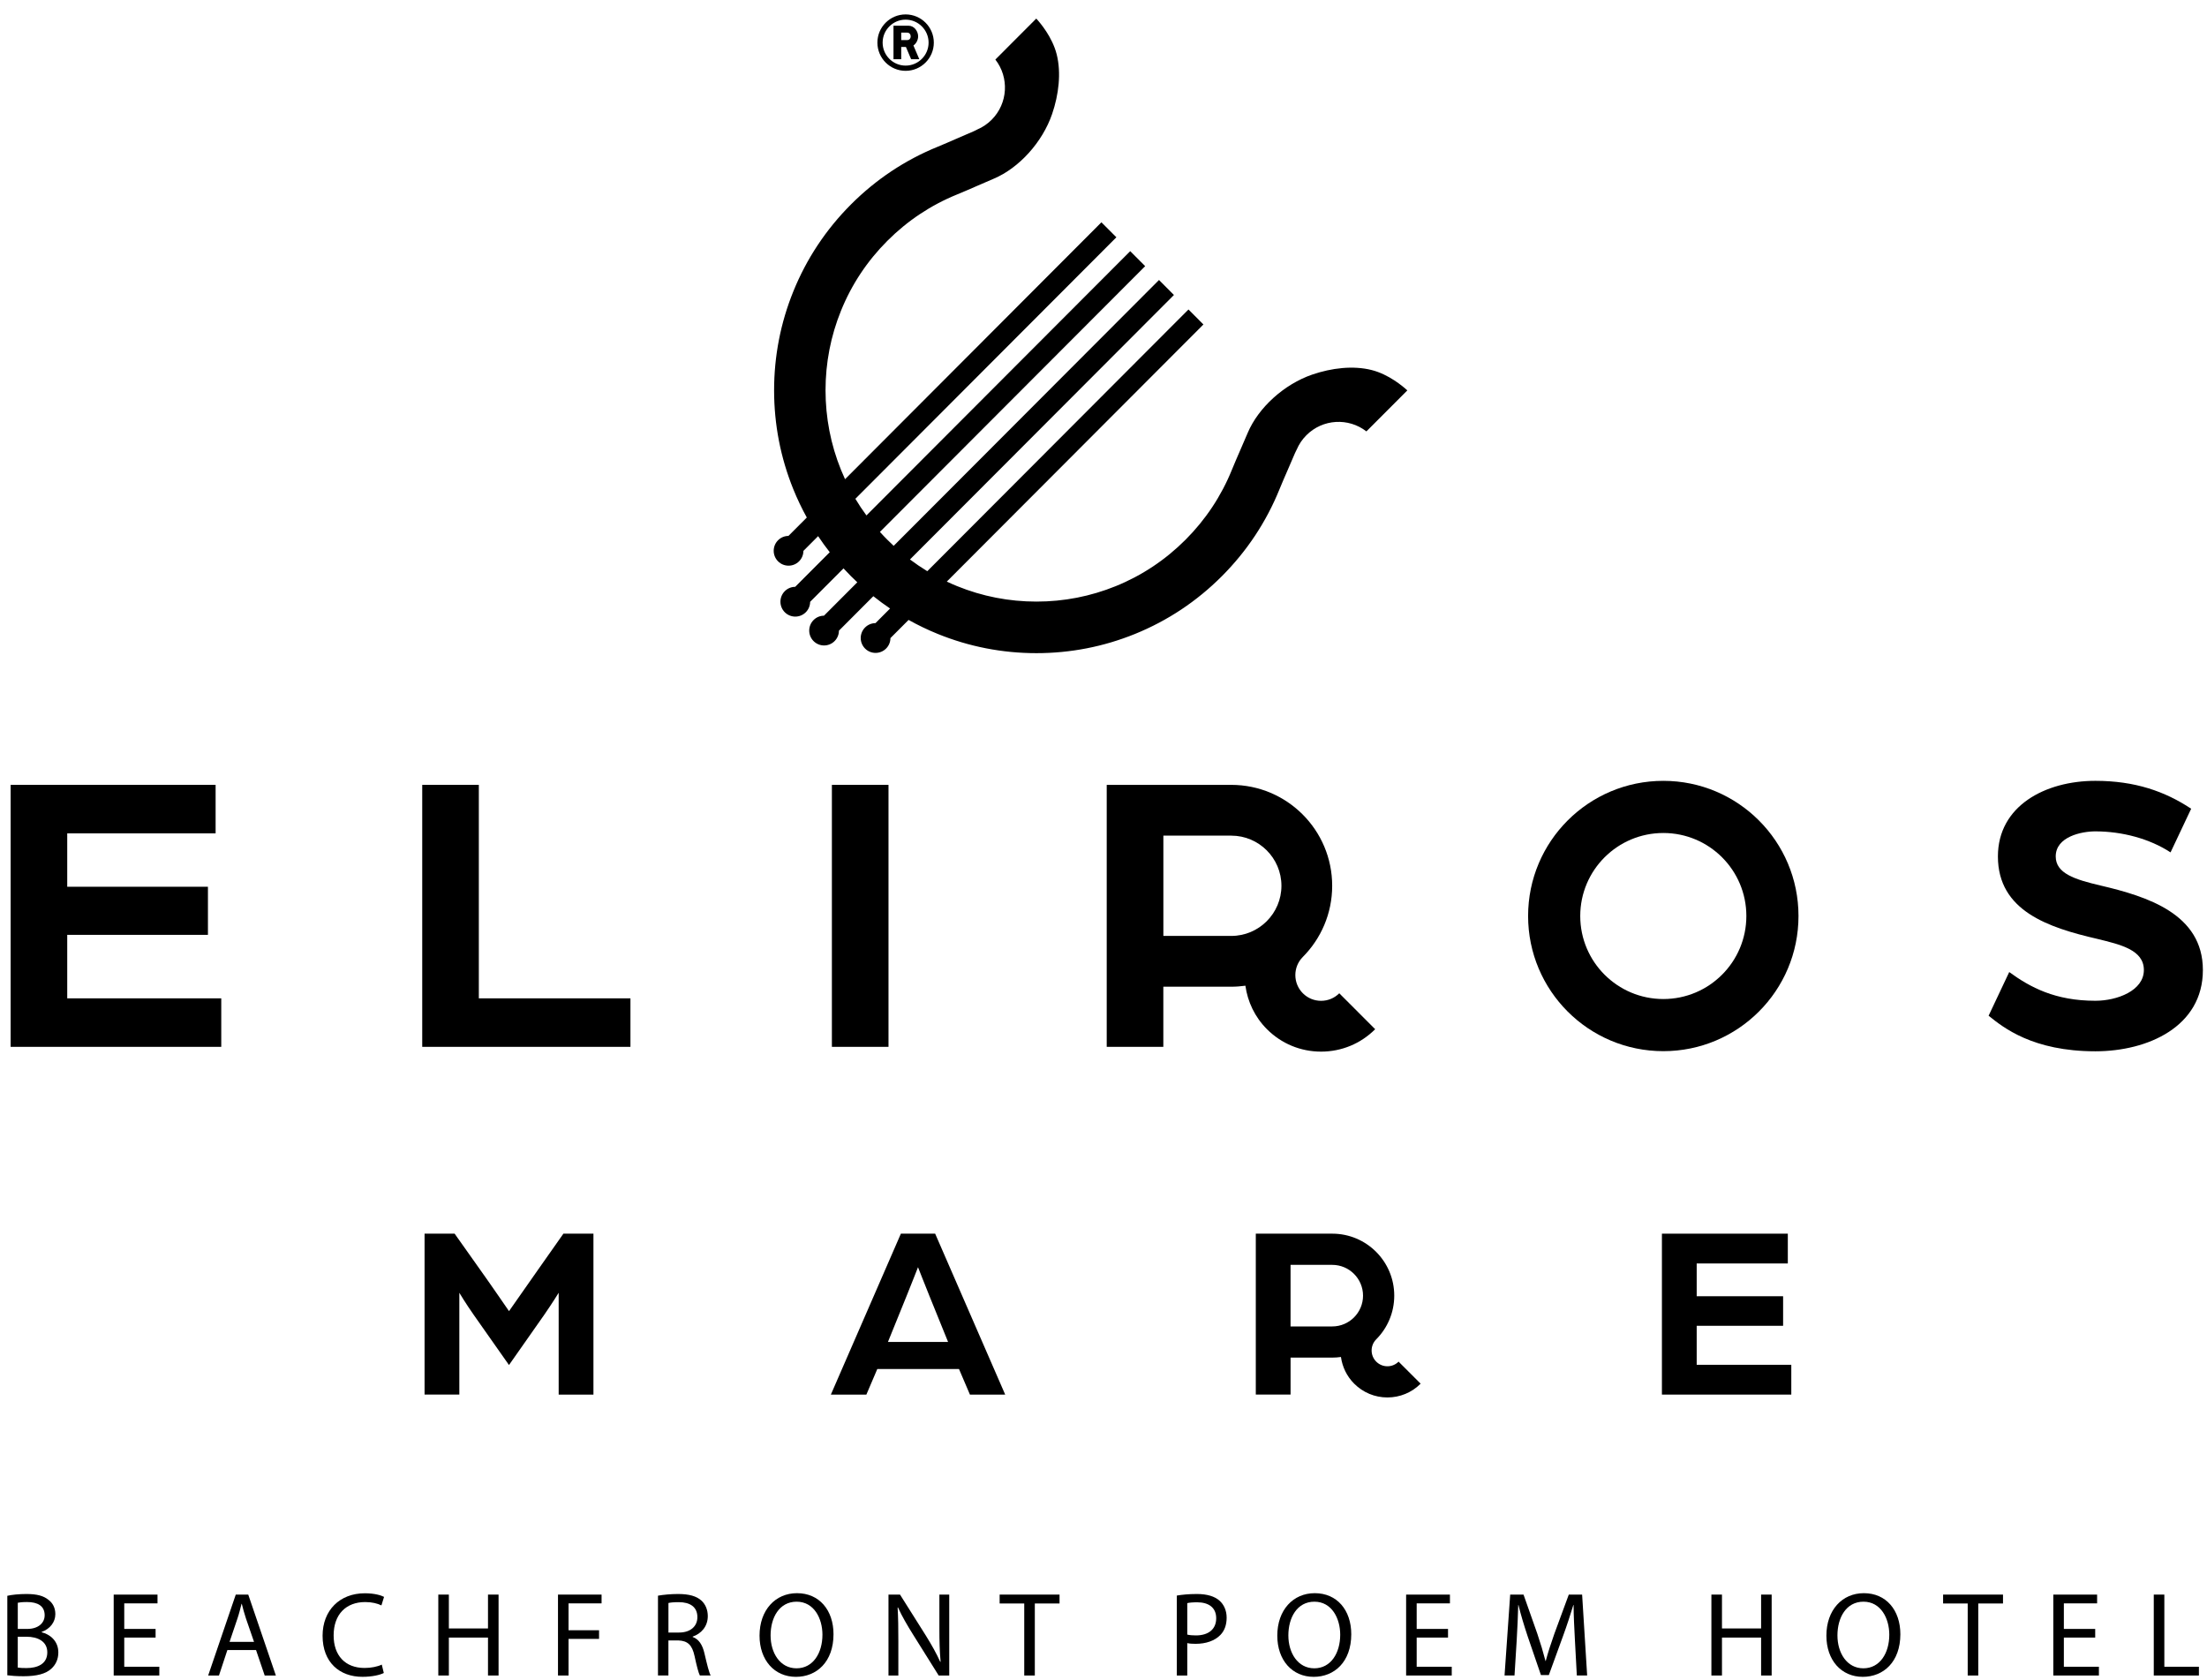
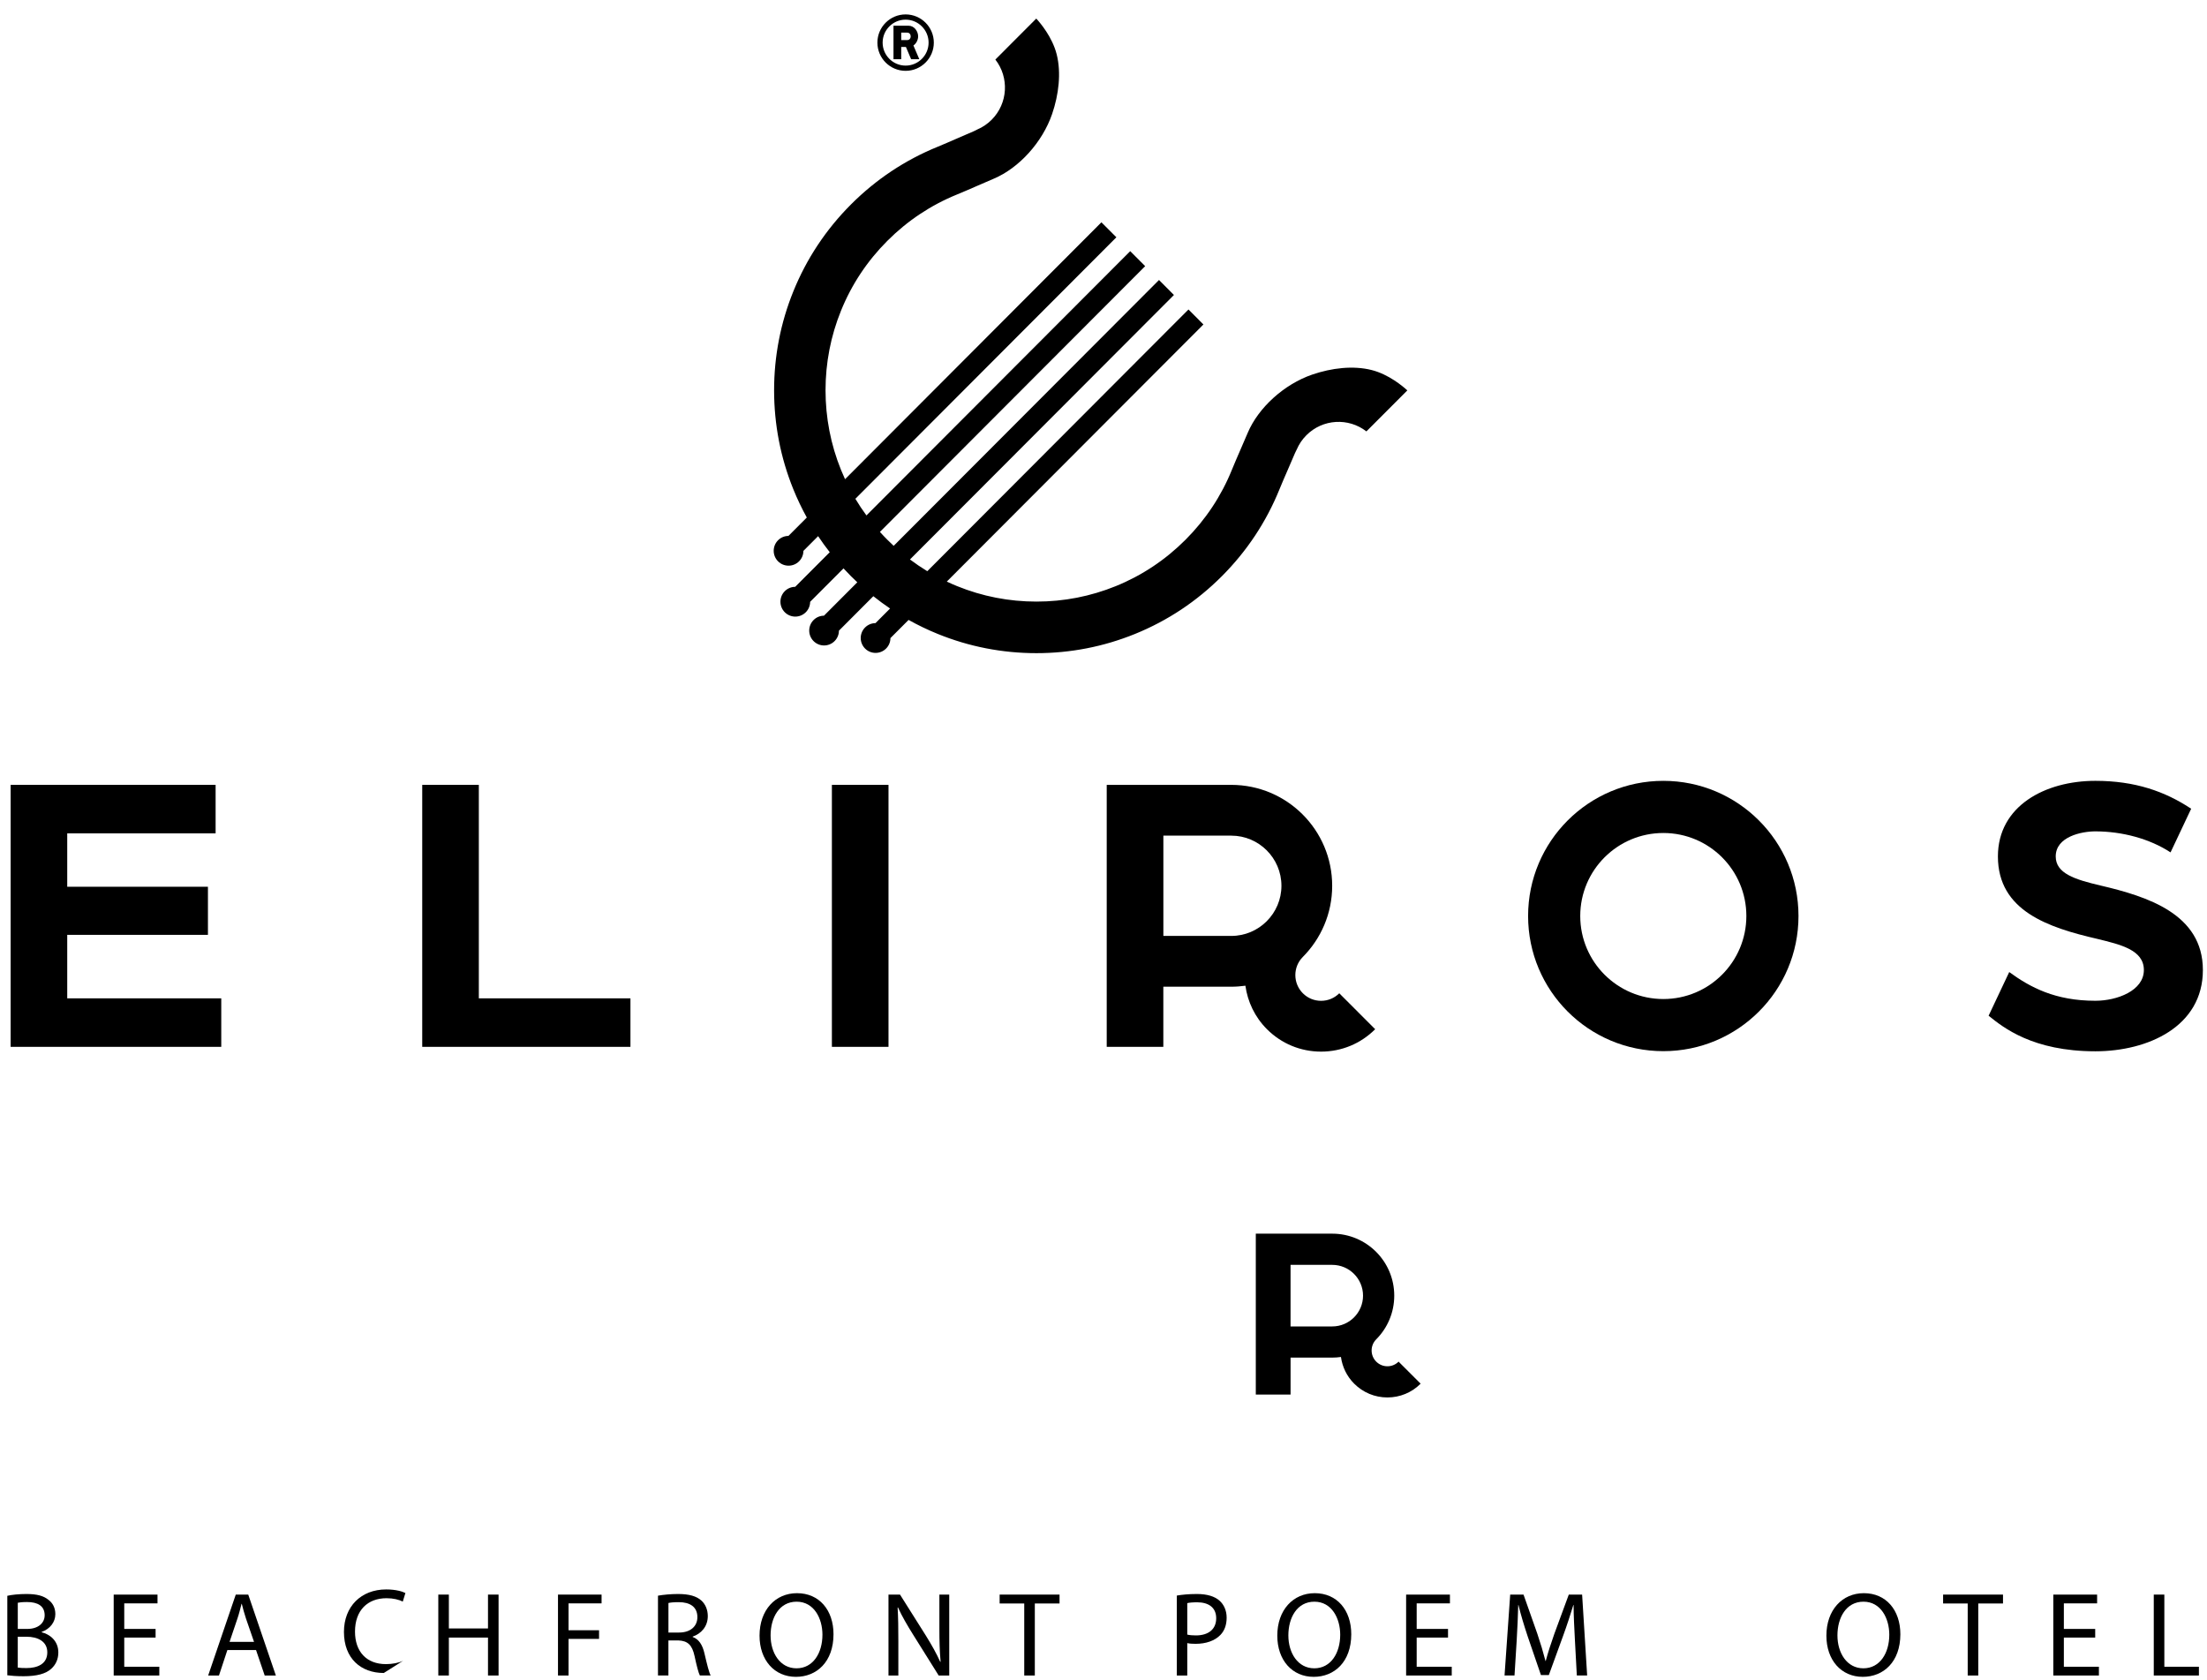
<svg xmlns="http://www.w3.org/2000/svg" xmlns:xlink="http://www.w3.org/1999/xlink" version="1.1" id="Layer_1" x="0px" y="0px" width="134px" height="102px" viewBox="0 0 134 102" enable-background="new 0 0 134 102" xml:space="preserve">
  <g>
    <defs>
      <rect id="SVGID_1_" x="-24" y="-34.875" width="180" height="180" />
    </defs>
    <clipPath id="SVGID_2_">
      <use xlink:href="#SVGID_1_" overflow="visible" />
    </clipPath>
    <path clip-path="url(#SVGID_2_)" d="M100.991,47.409c-4.536,0-8.211,3.674-8.211,8.206s3.674,8.206,8.211,8.206   c4.532,0,8.206-3.674,8.206-8.206S105.522,47.409,100.991,47.409 M100.991,60.656c-2.784,0-5.045-2.256-5.045-5.041   c0-2.784,2.261-5.04,5.045-5.04c2.784,0,5.041,2.256,5.041,5.04C106.031,58.399,103.775,60.656,100.991,60.656" />
    <polygon clip-path="url(#SVGID_2_)" points="0.645,47.653 13.091,47.653 13.091,50.598 4.082,50.598 4.082,53.839 12.625,53.839    12.625,56.759 4.082,56.759 4.082,60.614 13.434,60.614 13.434,63.559 0.645,63.559  " />
    <polygon clip-path="url(#SVGID_2_)" points="25.636,47.653 29.073,47.653 29.073,60.614 38.278,60.614 38.278,63.559    25.636,63.559  " />
    <rect x="50.509" y="47.653" clip-path="url(#SVGID_2_)" width="3.437" height="15.906" />
    <path clip-path="url(#SVGID_2_)" d="M120.74,61.669l1.252-2.651c1.277,0.932,2.798,1.743,5.229,1.743   c1.325,0,2.946-0.614,2.946-1.866c0-1.227-1.424-1.546-2.823-1.89c-2.97-0.687-6.039-1.694-6.039-5.007   c0-3.069,2.872-4.59,5.916-4.59c2.406,0,4.222,0.638,5.818,1.693l-1.252,2.651c-1.276-0.834-2.946-1.276-4.566-1.276   c-0.835,0-2.406,0.319-2.406,1.522c0,1.031,1.154,1.399,2.725,1.767c2.823,0.662,6.21,1.718,6.21,5.13   c0,3.437-3.339,4.934-6.529,4.934C123.416,63.829,121.624,62.381,120.74,61.669" />
    <path clip-path="url(#SVGID_2_)" d="M81.315,60.307c-0.295,0.295-0.687,0.458-1.105,0.458c-0.417,0-0.81-0.163-1.105-0.458   c-0.608-0.608-0.609-1.598-0.002-2.207c1.101-1.108,1.782-2.634,1.782-4.319c0-3.384-2.743-6.128-6.128-6.128h-4.124h-3.437v12.255   v3.651h3.437v-3.651h4.124c0.292,0,0.578-0.022,0.859-0.061c0.134,0.966,0.567,1.899,1.309,2.641   c0.877,0.878,2.044,1.361,3.285,1.361s2.408-0.483,3.285-1.361L81.315,60.307z M70.635,56.824v-6.088h4.124   c1.678,0,3.044,1.366,3.044,3.044c0,1.678-1.366,3.044-3.044,3.044H70.635z" />
-     <path clip-path="url(#SVGID_2_)" d="M25.779,74.902h1.824l1.538,2.171c0.573,0.799,1.764,2.533,1.764,2.533   s1.206-1.719,1.764-2.518l1.538-2.186h1.824v9.77h-2.111V78.49c0,0-0.377,0.618-0.89,1.357l-2.126,3.03l-2.141-3.045   c-0.497-0.708-0.874-1.342-0.874-1.342v6.181h-2.111V74.902z" />
-     <path clip-path="url(#SVGID_2_)" d="M54.698,74.902h2.081l4.252,9.77H58.89l-0.664-1.553h-4.96l-0.663,1.553h-2.156L54.698,74.902z    M57.563,81.475l-1.131-2.789c-0.302-0.738-0.679-1.719-0.694-1.748c-0.015,0.03-0.392,1.01-0.694,1.748l-1.131,2.789H57.563z" />
-     <polygon clip-path="url(#SVGID_2_)" points="100.905,74.902 108.549,74.902 108.549,76.711 103.016,76.711 103.016,78.701    108.263,78.701 108.263,80.495 103.016,80.495 103.016,82.863 108.76,82.863 108.76,84.672 100.905,84.672  " />
    <path clip-path="url(#SVGID_2_)" d="M84.916,82.672c-0.181,0.181-0.422,0.281-0.678,0.281s-0.497-0.1-0.678-0.281   c-0.374-0.374-0.374-0.981-0.001-1.355c0.676-0.68,1.094-1.617,1.094-2.652c0-2.078-1.685-3.763-3.763-3.763h-2.532h-2.111v7.525   v2.244h2.111v-2.244h2.532c0.179,0,0.355-0.013,0.527-0.038c0.083,0.593,0.348,1.166,0.804,1.621   c0.539,0.539,1.255,0.836,2.017,0.836c0.762,0,1.479-0.297,2.017-0.836L84.916,82.672z M78.357,80.534v-3.738h2.532   c1.031,0,1.869,0.838,1.869,1.869c0,1.031-0.838,1.869-1.869,1.869H78.357z" />
    <path clip-path="url(#SVGID_2_)" d="M55.32,3.594l-0.316-0.741h-0.286v0.741h-0.469V1.561h0.909c0.09,0,0.172,0.02,0.245,0.059   c0.073,0.039,0.134,0.09,0.184,0.152c0.05,0.062,0.089,0.131,0.117,0.208c0.028,0.077,0.041,0.152,0.041,0.227   c0,0.102-0.025,0.205-0.075,0.307c-0.05,0.102-0.121,0.185-0.211,0.248l0.357,0.832H55.32z M54.718,2.435h0.334   c0.086,0,0.148-0.022,0.186-0.066c0.037-0.044,0.056-0.098,0.056-0.161c0-0.063-0.019-0.116-0.056-0.161   C55.2,2.002,55.138,1.98,55.052,1.98h-0.334V2.435z M54.985,0.875c-0.945,0-1.713,0.768-1.713,1.713   c0,0.945,0.768,1.713,1.713,1.713c0.944,0,1.713-0.768,1.713-1.713C56.698,1.643,55.929,0.875,54.985,0.875 M53.59,2.588   c0-0.769,0.626-1.395,1.395-1.395c0.769,0,1.395,0.626,1.395,1.395c0,0.769-0.626,1.395-1.395,1.395   C54.216,3.983,53.59,3.357,53.59,2.588" />
    <path clip-path="url(#SVGID_2_)" d="M79.675,22.742c-1.711,0.587-3.273,2.009-3.921,3.543c-0.146,0.345-0.292,0.681-0.433,1.005   c-0.193,0.444-0.375,0.863-0.526,1.235c-0.644,1.59-1.59,3.018-2.813,4.243c-1.223,1.225-2.648,2.173-4.235,2.818   c-1.535,0.623-3.155,0.939-4.819,0.939c-1.664,0-3.285-0.316-4.819-0.94c-0.211-0.085-0.418-0.177-0.623-0.274l15.581-15.611   l-0.908-0.91L56.302,34.679c-0.01-0.006-0.021-0.012-0.031-0.018c-0.346-0.211-0.682-0.439-1.007-0.683   c-0.005-0.003-0.009-0.007-0.014-0.011L71.277,17.91L70.37,17L54.261,33.14c-0.131-0.121-0.26-0.245-0.387-0.372   c-0.152-0.152-0.299-0.306-0.442-0.465c-0.002-0.003-0.005-0.006-0.007-0.008L69.53,16.159l-0.908-0.91L52.607,31.294   c-0.239-0.324-0.462-0.659-0.669-1.005c-0.001-0.002-0.002-0.003-0.003-0.005l15.847-15.877l-0.908-0.91L51.308,29.095   c-0.087-0.188-0.169-0.378-0.247-0.57c-0.622-1.537-0.937-3.161-0.938-4.829c0-1.667,0.316-3.291,0.938-4.828   c0.643-1.591,1.59-3.018,2.813-4.243c1.223-1.225,2.648-2.173,4.235-2.818c0.371-0.151,0.79-0.333,1.232-0.527   c0.324-0.142,0.659-0.288,1.004-0.434c1.532-0.65,2.951-2.215,3.537-3.929c0.401-1.174,0.558-2.494,0.277-3.613   c-0.265-1.058-1.014-1.931-1.241-2.177l-2.484,2.489c0.847,1.085,0.771,2.658-0.226,3.656c-0.256,0.256-0.549,0.452-0.863,0.586   c0,0.001-0.001,0.001-0.001,0.001c-0.071,0.04-0.144,0.076-0.217,0.107c-0.359,0.152-0.702,0.302-1.033,0.447   c-0.424,0.185-0.824,0.36-1.158,0.496c-1.977,0.803-3.75,1.982-5.27,3.505c-1.52,1.523-2.697,3.299-3.499,5.28   C47.393,19.605,47,21.625,47,23.697c0,2.071,0.392,4.092,1.166,6.004c0.24,0.592,0.514,1.166,0.82,1.72l-1.114,1.116   c-0.229,0.002-0.457,0.089-0.632,0.265c-0.352,0.353-0.352,0.925,0,1.278c0.352,0.353,0.924,0.353,1.276,0   c0.175-0.175,0.263-0.404,0.264-0.633l0.893-0.895c0.222,0.333,0.458,0.659,0.706,0.975l-2.098,2.102   c-0.229,0.001-0.457,0.089-0.632,0.264c-0.352,0.353-0.352,0.925,0,1.279c0.352,0.353,0.924,0.353,1.276,0   c0.175-0.175,0.262-0.404,0.264-0.633l2.026-2.03c0.147,0.16,0.297,0.317,0.451,0.472c0.127,0.127,0.256,0.25,0.386,0.373   l-2.023,2.027c-0.229,0.002-0.457,0.089-0.632,0.265c-0.352,0.353-0.352,0.925,0,1.278c0.352,0.353,0.924,0.353,1.276,0   c0.175-0.175,0.263-0.404,0.264-0.633l2.089-2.093c0.33,0.263,0.668,0.512,1.016,0.747l-0.886,0.888   c-0.229,0.001-0.457,0.089-0.632,0.264c-0.352,0.353-0.352,0.925,0,1.279c0.352,0.353,0.924,0.353,1.276,0   c0.175-0.175,0.263-0.404,0.264-0.634l1.102-1.104c0.569,0.318,1.159,0.602,1.768,0.849c1.909,0.776,3.925,1.169,5.993,1.169   c2.068,0,4.084-0.393,5.992-1.169c1.977-0.803,3.75-1.982,5.27-3.505c1.52-1.523,2.697-3.3,3.498-5.28   c0.135-0.334,0.31-0.735,0.495-1.16c0.145-0.332,0.294-0.675,0.446-1.035c0.031-0.073,0.067-0.146,0.106-0.218   c0,0,0-0.001,0.001-0.001c0.134-0.314,0.329-0.608,0.585-0.864c0.995-0.997,2.56-1.074,3.643-0.232l2.485-2.489   c-0.254-0.234-1.121-0.974-2.168-1.237C82.163,22.183,80.846,22.34,79.675,22.742" />
    <path clip-path="url(#SVGID_2_)" d="M0.445,96.888c0.277-0.065,0.722-0.109,1.159-0.109c0.634,0,1.042,0.109,1.341,0.357   c0.255,0.19,0.415,0.481,0.415,0.867c0,0.481-0.321,0.897-0.831,1.079v0.022c0.466,0.109,1.013,0.496,1.013,1.225   c0,0.423-0.168,0.751-0.423,0.984c-0.335,0.313-0.889,0.459-1.691,0.459c-0.437,0-0.773-0.029-0.984-0.058V96.888z M1.079,98.9   h0.576c0.663,0,1.057-0.357,1.057-0.831c0-0.569-0.43-0.802-1.071-0.802c-0.292,0-0.459,0.022-0.561,0.044V98.9z M1.079,101.247   c0.131,0.022,0.306,0.029,0.532,0.029c0.656,0,1.261-0.241,1.261-0.955c0-0.663-0.576-0.948-1.268-0.948H1.079V101.247z" />
    <polygon clip-path="url(#SVGID_2_)" points="9.447,99.425 7.544,99.425 7.544,101.196 9.673,101.196 9.673,101.728 6.903,101.728    6.903,96.816 9.563,96.816 9.563,97.348 7.544,97.348 7.544,98.9 9.447,98.9  " />
    <path clip-path="url(#SVGID_2_)" d="M13.805,100.183l-0.51,1.545h-0.656l1.676-4.913h0.758l1.676,4.913h-0.678l-0.525-1.545H13.805   z M15.424,99.687l-0.488-1.414c-0.109-0.321-0.182-0.612-0.255-0.897h-0.015c-0.073,0.284-0.146,0.59-0.248,0.889l-0.481,1.421   H15.424z" />
-     <path clip-path="url(#SVGID_2_)" d="M23.303,101.575c-0.226,0.117-0.7,0.233-1.297,0.233c-1.385,0-2.42-0.875-2.42-2.493   c0-1.545,1.042-2.58,2.566-2.58c0.605,0,0.999,0.131,1.166,0.219l-0.16,0.518c-0.233-0.117-0.576-0.204-0.984-0.204   c-1.152,0-1.917,0.736-1.917,2.027c0,1.21,0.692,1.975,1.881,1.975c0.394,0,0.787-0.08,1.042-0.204L23.303,101.575z" />
+     <path clip-path="url(#SVGID_2_)" d="M23.303,101.575c-1.385,0-2.42-0.875-2.42-2.493   c0-1.545,1.042-2.58,2.566-2.58c0.605,0,0.999,0.131,1.166,0.219l-0.16,0.518c-0.233-0.117-0.576-0.204-0.984-0.204   c-1.152,0-1.917,0.736-1.917,2.027c0,1.21,0.692,1.975,1.881,1.975c0.394,0,0.787-0.08,1.042-0.204L23.303,101.575z" />
    <polygon clip-path="url(#SVGID_2_)" points="27.253,96.815 27.253,98.871 29.629,98.871 29.629,96.815 30.271,96.815    30.271,101.728 29.629,101.728 29.629,99.425 27.253,99.425 27.253,101.728 26.612,101.728 26.612,96.815  " />
    <polygon clip-path="url(#SVGID_2_)" points="33.879,96.815 36.525,96.815 36.525,97.348 34.52,97.348 34.52,98.98 36.372,98.98    36.372,99.505 34.52,99.505 34.52,101.728 33.879,101.728  " />
    <path clip-path="url(#SVGID_2_)" d="M39.95,96.881c0.321-0.058,0.787-0.102,1.217-0.102c0.678,0,1.122,0.131,1.421,0.401   c0.241,0.219,0.386,0.554,0.386,0.94c0,0.641-0.408,1.071-0.918,1.246v0.022c0.372,0.131,0.598,0.481,0.714,0.991   c0.16,0.685,0.277,1.159,0.379,1.348h-0.656c-0.08-0.146-0.189-0.561-0.321-1.174c-0.146-0.678-0.415-0.933-0.991-0.955h-0.598   v2.128H39.95V96.881z M40.585,99.119h0.649c0.678,0,1.108-0.372,1.108-0.933c0-0.634-0.459-0.911-1.13-0.911   c-0.306,0-0.518,0.022-0.627,0.051V99.119z" />
    <path clip-path="url(#SVGID_2_)" d="M50.607,99.221c0,1.684-1.028,2.588-2.282,2.588c-1.305,0-2.209-1.013-2.209-2.5   c0-1.56,0.962-2.58,2.274-2.58C49.739,96.728,50.607,97.756,50.607,99.221 M46.787,99.294c0,1.057,0.569,1.997,1.574,1.997   s1.574-0.926,1.574-2.041c0-0.984-0.51-2.004-1.567-2.004S46.787,98.222,46.787,99.294" />
    <path clip-path="url(#SVGID_2_)" d="M53.945,101.728v-4.913h0.7l1.567,2.486c0.357,0.576,0.649,1.093,0.875,1.596l0.022-0.007   c-0.058-0.656-0.073-1.254-0.073-2.019v-2.056h0.598v4.913h-0.641l-1.56-2.493c-0.343-0.547-0.671-1.108-0.911-1.64l-0.022,0.007   c0.036,0.62,0.044,1.21,0.044,2.027v2.099H53.945z" />
    <polygon clip-path="url(#SVGID_2_)" points="62.188,97.355 60.694,97.355 60.694,96.815 64.331,96.815 64.331,97.355 62.83,97.355    62.83,101.728 62.188,101.728  " />
    <path clip-path="url(#SVGID_2_)" d="M71.452,96.874c0.306-0.051,0.707-0.095,1.217-0.095c0.627,0,1.086,0.146,1.378,0.408   c0.262,0.234,0.43,0.591,0.43,1.028c0,0.445-0.131,0.794-0.379,1.05c-0.343,0.357-0.882,0.539-1.502,0.539   c-0.189,0-0.364-0.007-0.51-0.044v1.968h-0.634V96.874z M72.086,99.243c0.138,0.036,0.313,0.051,0.525,0.051   c0.765,0,1.232-0.379,1.232-1.042c0-0.656-0.466-0.969-1.159-0.969c-0.277,0-0.488,0.022-0.598,0.051V99.243z" />
    <path clip-path="url(#SVGID_2_)" d="M82.043,99.221c0,1.684-1.028,2.588-2.282,2.588c-1.305,0-2.209-1.013-2.209-2.5   c0-1.56,0.962-2.58,2.274-2.58C81.176,96.728,82.043,97.756,82.043,99.221 M78.224,99.294c0,1.057,0.569,1.997,1.574,1.997   c1.006,0,1.574-0.926,1.574-2.041c0-0.984-0.51-2.004-1.567-2.004C78.748,97.246,78.224,98.222,78.224,99.294" />
    <polygon clip-path="url(#SVGID_2_)" points="87.918,99.425 86.015,99.425 86.015,101.196 88.144,101.196 88.144,101.728    85.374,101.728 85.374,96.816 88.034,96.816 88.034,97.348 86.015,97.348 86.015,98.9 87.918,98.9  " />
    <path clip-path="url(#SVGID_2_)" d="M95.622,99.571c-0.036-0.685-0.08-1.516-0.08-2.121h-0.015   c-0.175,0.569-0.372,1.188-0.62,1.866l-0.867,2.383h-0.481l-0.802-2.34c-0.233-0.7-0.422-1.327-0.561-1.91h-0.015   c-0.015,0.612-0.051,1.429-0.095,2.172l-0.131,2.106h-0.605l0.343-4.913h0.809l0.838,2.376c0.204,0.605,0.364,1.144,0.496,1.655   h0.015c0.131-0.496,0.306-1.035,0.525-1.655l0.875-2.376h0.809l0.306,4.913h-0.627L95.622,99.571z" />
-     <polygon clip-path="url(#SVGID_2_)" points="104.551,96.815 104.551,98.871 106.927,98.871 106.927,96.815 107.568,96.815    107.568,101.728 106.927,101.728 106.927,99.425 104.551,99.425 104.551,101.728 103.909,101.728 103.909,96.815  " />
    <path clip-path="url(#SVGID_2_)" d="M115.382,99.221c0,1.684-1.028,2.588-2.282,2.588c-1.305,0-2.209-1.013-2.209-2.5   c0-1.56,0.962-2.58,2.274-2.58C114.514,96.728,115.382,97.756,115.382,99.221 M111.562,99.294c0,1.057,0.569,1.997,1.574,1.997   c1.006,0,1.574-0.926,1.574-2.041c0-0.984-0.51-2.004-1.567-2.004C112.087,97.246,111.562,98.222,111.562,99.294" />
    <polygon clip-path="url(#SVGID_2_)" points="119.471,97.355 117.977,97.355 117.977,96.815 121.614,96.815 121.614,97.355    120.112,97.355 120.112,101.728 119.471,101.728  " />
    <polygon clip-path="url(#SVGID_2_)" points="127.212,99.425 125.309,99.425 125.309,101.196 127.437,101.196 127.437,101.728    124.668,101.728 124.668,96.816 127.328,96.816 127.328,97.348 125.309,97.348 125.309,98.9 127.212,98.9  " />
    <polygon clip-path="url(#SVGID_2_)" points="130.768,96.815 131.41,96.815 131.41,101.196 133.509,101.196 133.509,101.728    130.768,101.728  " />
  </g>
</svg>